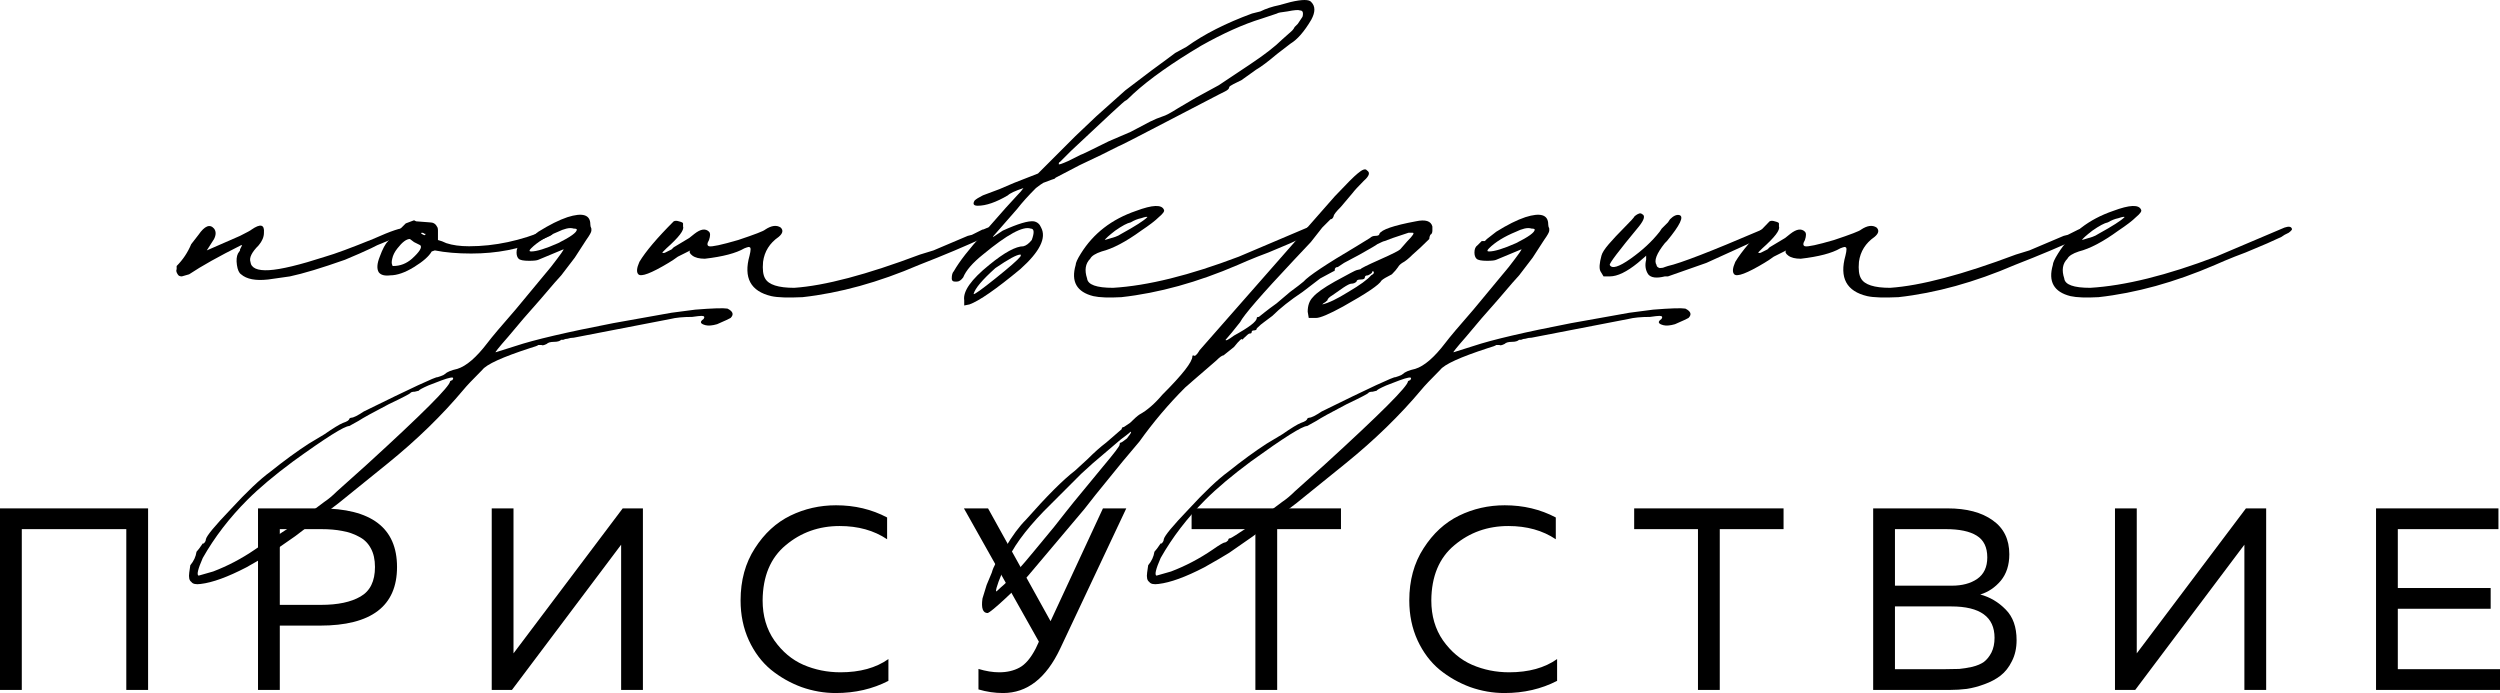
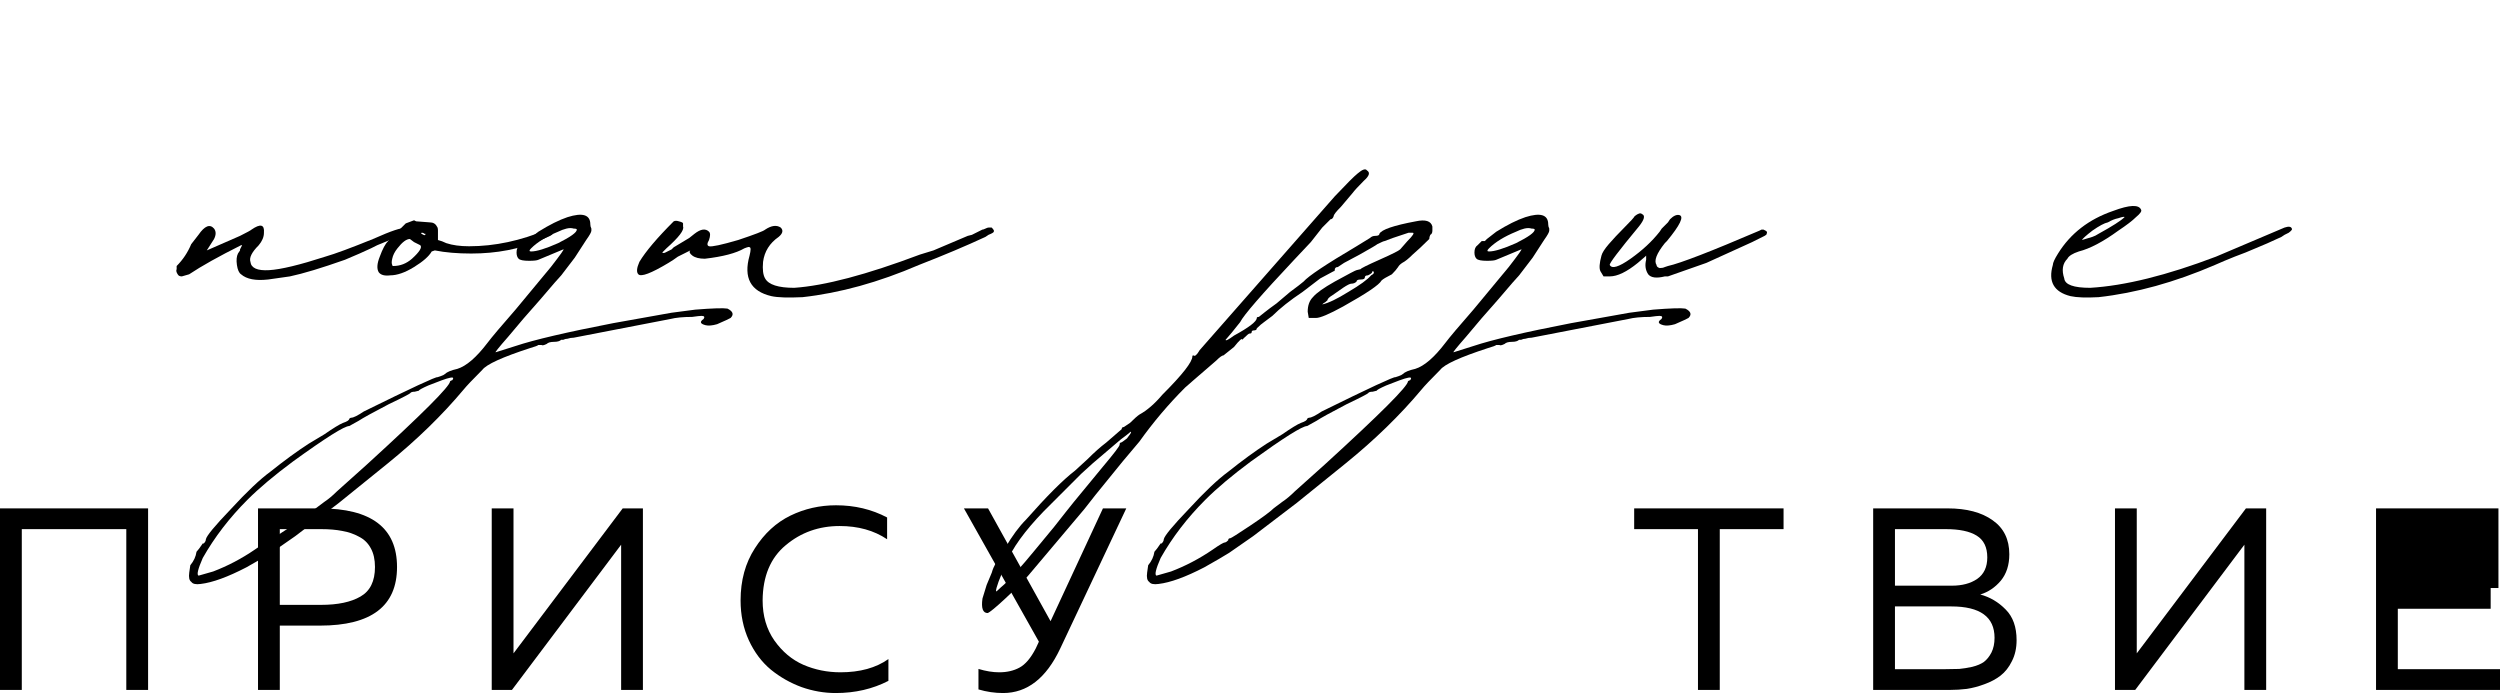
<svg xmlns="http://www.w3.org/2000/svg" viewBox="0 0 184.264 51.081" fill="none">
  <path d="M1.606 50.852H0V37.471H10.915V50.852H9.309V39H1.606V50.852Z" fill="black" />
  <path d="M19.017 37.471H23.586C27.37 37.471 29.263 38.911 29.263 41.791C29.263 44.671 27.37 46.111 23.586 46.111H20.623V50.852H19.017V37.471ZM27.638 41.791C27.638 41.243 27.536 40.784 27.332 40.415C27.128 40.033 26.835 39.746 26.453 39.555C26.084 39.351 25.676 39.211 25.23 39.134C24.784 39.045 24.261 39 23.662 39H20.623V44.582H23.662C24.898 44.582 25.867 44.378 26.568 43.97C27.281 43.563 27.638 42.836 27.638 41.791Z" fill="black" />
  <path d="M47.386 50.852H45.781V40.147L37.733 50.852H36.243V37.471H37.848V48.156L45.896 37.471H47.386V50.852Z" fill="black" />
  <path d="M54.585 44.257C54.585 42.779 54.936 41.498 55.637 40.415C56.337 39.319 57.21 38.516 58.255 38.006C59.3 37.497 60.422 37.242 61.619 37.242C62.996 37.242 64.251 37.541 65.385 38.14V39.746C64.417 39.096 63.251 38.771 61.887 38.771C60.358 38.771 59.033 39.243 57.911 40.186C56.79 41.116 56.223 42.473 56.21 44.257C56.21 45.391 56.497 46.373 57.07 47.201C57.656 48.029 58.37 48.628 59.211 48.998C60.065 49.367 60.976 49.552 61.945 49.552C63.384 49.552 64.563 49.227 65.481 48.577V50.183C64.321 50.782 63.028 51.081 61.6 51.081C60.747 51.081 59.906 50.935 59.077 50.642C58.249 50.336 57.497 49.909 56.822 49.361C56.146 48.8 55.605 48.08 55.197 47.201C54.789 46.309 54.585 45.328 54.585 44.257Z" fill="black" />
  <path d="M78.139 47.812C77.107 49.992 75.705 51.081 73.934 51.081C73.322 51.081 72.716 50.992 72.118 50.814V49.304C72.666 49.469 73.175 49.552 73.647 49.552C74.22 49.552 74.717 49.437 75.138 49.208C75.571 48.978 75.973 48.507 76.342 47.793L76.572 47.296L71.047 37.471H72.825L77.432 45.786L81.293 37.471H83.013L78.139 47.812Z" fill="black" />
-   <path d="M87.827 37.471H98.837V39H94.135V50.852H92.529V39H87.827V37.471Z" fill="black" />
-   <path d="M103.872 44.257C103.872 42.779 104.222 41.498 104.923 40.415C105.624 39.319 106.497 38.516 107.542 38.006C108.586 37.497 109.708 37.242 110.906 37.242C112.282 37.242 113.537 37.541 114.671 38.14V39.746C113.703 39.096 112.537 38.771 111.173 38.771C109.644 38.771 108.319 39.243 107.197 40.186C106.076 41.116 105.509 42.473 105.496 44.257C105.496 45.391 105.783 46.373 106.356 47.201C106.943 48.029 107.656 48.628 108.497 48.998C109.351 49.367 110.262 49.552 111.231 49.552C112.671 49.552 113.849 49.227 114.767 48.577V50.183C113.607 50.782 112.314 51.081 110.887 51.081C110.033 51.081 109.192 50.935 108.363 50.642C107.535 50.336 106.783 49.909 106.108 49.361C105.433 48.8 104.891 48.08 104.483 47.201C104.075 46.309 103.872 45.328 103.872 44.257Z" fill="black" />
  <path d="M120.448 37.471H131.458V39H126.756V50.852H125.15V39H120.448V37.471Z" fill="black" />
  <path d="M138.063 37.471H143.549C144.951 37.471 146.059 37.764 146.875 38.351C147.691 38.924 148.098 39.759 148.098 40.855C148.098 41.645 147.888 42.294 147.468 42.804C147.047 43.301 146.544 43.639 145.957 43.818C146.671 44.009 147.296 44.378 147.831 44.926C148.366 45.461 148.634 46.213 148.634 47.182C148.634 47.768 148.519 48.284 148.29 48.73C148.073 49.176 147.792 49.533 147.448 49.8C147.117 50.055 146.722 50.266 146.263 50.431C145.817 50.597 145.384 50.712 144.963 50.775C144.556 50.826 144.135 50.852 143.702 50.852H138.063V37.471ZM147.009 47.01C147.009 45.468 145.945 44.697 143.817 44.697H139.669V49.322H143.377C143.785 49.322 144.129 49.316 144.409 49.304C144.689 49.278 145.008 49.227 145.365 49.15C145.722 49.061 146.008 48.94 146.225 48.787C146.442 48.622 146.626 48.392 146.779 48.099C146.932 47.793 147.009 47.43 147.009 47.01ZM146.474 41.084C146.474 40.332 146.212 39.797 145.69 39.478C145.18 39.16 144.422 39 143.415 39H139.669V43.168H143.855C144.619 43.168 145.244 43.002 145.728 42.671C146.225 42.326 146.474 41.798 146.474 41.084Z" fill="black" />
  <path d="M167.029 50.852H165.424V40.147L157.376 50.852H155.886V37.471H157.491V48.156L165.538 37.471H167.029V50.852Z" fill="black" />
-   <path d="M175.127 37.471H184.149V39H176.732V43.34H183.576V44.869H176.732V49.322H184.264V50.852H175.127V37.471Z" fill="black" />
+   <path d="M175.127 37.471H184.149V39V43.34H183.576V44.869H176.732V49.322H184.264V50.852H175.127V37.471Z" fill="black" />
  <path d="M19.76 20.601C18.841 20.703 18.177 20.576 17.769 20.218C17.616 20.116 17.513 19.887 17.462 19.529C17.411 19.172 17.437 18.891 17.539 18.687L17.692 18.457V18.38L17.845 18.074H17.769C16.135 18.891 14.858 19.606 13.939 20.218L13.403 20.372C13.25 20.372 13.148 20.321 13.097 20.218C12.995 20.065 12.969 19.938 13.02 19.836V19.606C13.48 19.146 13.837 18.61 14.093 17.997L14.629 17.308C15.088 16.644 15.471 16.491 15.778 16.849C15.931 17.053 15.931 17.308 15.778 17.615L15.241 18.457L17.692 17.385C18.203 17.13 18.484 16.976 18.535 16.925C19.198 16.466 19.505 16.542 19.454 17.155C19.454 17.461 19.326 17.768 19.071 18.074C18.56 18.585 18.356 18.993 18.458 19.299C18.509 19.759 18.969 19.963 19.837 19.912C20.704 19.861 22.083 19.529 23.972 18.917C24.687 18.712 25.861 18.278 27.495 17.615C28.873 17.002 29.639 16.747 29.793 16.849C30.15 17.002 29.997 17.206 29.333 17.461C29.282 17.461 29.206 17.487 29.103 17.538C28.491 17.793 28.057 17.972 27.801 18.074L27.342 18.304L26.5 18.687L25.427 19.146C23.691 19.759 22.338 20.167 21.368 20.372L19.76 20.601Z" fill="black" />
  <path d="M28.757 20.295C28.348 20.346 28.068 20.27 27.914 20.065C27.761 19.81 27.787 19.427 27.991 18.917C28.195 18.355 28.4 17.972 28.604 17.768L29.906 16.466L30.518 16.236L30.671 16.313L31.667 16.389C31.922 16.389 32.101 16.491 32.203 16.696C32.254 16.747 32.28 16.849 32.28 17.002V17.691C32.484 17.742 32.688 17.819 32.893 17.921C33.352 18.074 33.913 18.151 34.577 18.151C36.466 18.151 38.381 17.742 40.321 16.925C40.372 16.874 40.423 16.874 40.474 16.925C40.576 16.925 40.653 16.951 40.704 17.002C40.806 17.155 40.755 17.283 40.551 17.385L39.862 17.691C38.33 18.355 36.62 18.687 34.73 18.687C33.71 18.687 32.816 18.61 32.05 18.457L31.82 18.534C31.616 18.891 31.182 19.274 30.518 19.682C29.855 20.091 29.267 20.295 28.757 20.295ZM31.208 17.308C31.31 17.359 31.361 17.334 31.361 17.232H31.284C31.233 17.181 31.182 17.155 31.131 17.155C30.978 17.155 31.003 17.206 31.208 17.308ZM28.987 19.606C29.497 19.606 29.957 19.427 30.365 19.07C30.927 18.559 31.131 18.227 30.978 18.074L30.518 17.844L30.212 17.615C29.957 17.615 29.65 17.844 29.293 18.304C29.089 18.559 28.961 18.814 28.91 19.07C28.859 19.274 28.859 19.427 28.91 19.529C28.91 19.58 28.936 19.606 28.987 19.606Z" fill="black" />
  <path d="M14.791 43.041C14.434 43.092 14.204 43.041 14.102 42.888C13.949 42.786 13.898 42.556 13.949 42.198L14.026 41.662C14.281 41.356 14.434 41.024 14.485 40.667C14.587 40.564 14.74 40.36 14.945 40.054H15.021C15.123 39.952 15.174 39.85 15.174 39.748C15.225 39.492 15.838 38.752 17.012 37.527C18.187 36.25 19.157 35.331 19.923 34.77C20.944 33.953 21.888 33.264 22.756 32.702L23.905 32.013C24.569 31.553 25.028 31.272 25.284 31.17C25.59 31.068 25.743 30.966 25.743 30.864C25.794 30.813 25.845 30.787 25.896 30.787C26.05 30.787 26.356 30.634 26.815 30.328C30.338 28.592 32.151 27.749 32.253 27.8L32.483 27.724C32.636 27.673 32.738 27.622 32.789 27.571C32.942 27.418 33.249 27.29 33.708 27.188C34.372 26.983 35.112 26.345 35.929 25.273C36.235 24.865 36.925 24.048 37.997 22.822C39.018 21.597 39.886 20.55 40.601 19.682C41.316 18.763 41.622 18.329 41.52 18.38L39.682 19.146C39.579 19.197 39.35 19.223 38.992 19.223C38.584 19.223 38.329 19.172 38.226 19.07C38.124 18.968 38.073 18.814 38.073 18.61C38.073 18.355 38.15 18.176 38.303 18.074L38.609 17.768C38.66 17.768 38.737 17.768 38.839 17.768C38.89 17.717 38.941 17.666 38.992 17.615L39.682 17.078C40.499 16.568 41.213 16.211 41.826 16.006C42.949 15.649 43.511 15.828 43.511 16.542C43.511 16.644 43.536 16.747 43.588 16.849V17.002C43.588 17.104 43.46 17.334 43.205 17.691L42.362 18.993L41.366 20.295C41.213 20.448 40.703 21.035 39.835 22.057C38.967 23.027 38.176 23.946 37.461 24.814C36.746 25.63 36.44 26.013 36.542 25.962L37.997 25.503C39.375 25.043 41.775 24.482 45.196 23.818L49.485 23.052L51.246 22.822C52.522 22.72 53.314 22.695 53.62 22.746C54.029 22.95 54.105 23.18 53.85 23.435L53.544 23.588L52.854 23.895C52.497 23.997 52.216 24.022 52.012 23.971C51.603 23.869 51.552 23.716 51.859 23.512C51.961 23.358 51.91 23.282 51.705 23.282C51.603 23.282 51.374 23.307 51.016 23.358C50.352 23.358 49.816 23.41 49.408 23.512L42.286 24.89C42.132 24.89 41.979 24.916 41.826 24.967C41.724 24.967 41.622 24.992 41.52 25.043H41.366C41.264 25.145 41.086 25.196 40.83 25.196C40.575 25.196 40.396 25.248 40.294 25.35C40.09 25.452 39.962 25.477 39.911 25.426H39.682C39.631 25.477 39.426 25.554 39.069 25.656C37.027 26.32 35.852 26.856 35.546 27.264C34.831 27.979 34.372 28.464 34.167 28.719C32.585 30.608 30.721 32.421 28.577 34.157L24.977 37.067L21.761 39.518L19.999 40.743L19.233 41.203L18.161 41.815C16.783 42.53 15.659 42.939 14.791 43.041ZM39.146 18.534C39.554 18.534 40.218 18.329 41.137 17.921C42.056 17.461 42.515 17.13 42.515 16.925C42.515 16.874 42.439 16.849 42.286 16.849C42.132 16.798 41.954 16.798 41.749 16.849C41.545 16.9 41.341 16.976 41.137 17.078C40.269 17.436 39.605 17.844 39.146 18.304C38.992 18.457 38.992 18.534 39.146 18.534ZM14.638 42.428L15.71 42.122C16.783 41.713 17.804 41.177 18.774 40.514C19.284 40.156 19.591 39.977 19.693 39.977C19.744 39.977 19.821 39.926 19.923 39.824C19.923 39.722 19.974 39.671 20.076 39.671C20.127 39.671 20.612 39.365 21.531 38.752C22.45 38.139 23.037 37.705 23.292 37.45L23.905 36.991C24.211 36.786 24.518 36.531 24.824 36.225L27.045 34.234C31.13 30.506 33.172 28.464 33.172 28.107C33.223 28.056 33.274 28.03 33.325 28.03C33.376 27.979 33.402 27.928 33.402 27.877C33.402 27.775 33.121 27.826 32.559 28.03L31.564 28.413C31.104 28.617 30.874 28.745 30.874 28.796L30.568 28.872C30.415 28.872 30.313 28.898 30.262 28.949C30.262 29 29.726 29.281 28.653 29.792C27.479 30.404 26.739 30.813 26.432 31.017L25.743 31.4C25.386 31.4 24.007 32.268 21.608 34.004C20.229 35.025 19.106 35.969 18.238 36.837C16.91 38.165 15.813 39.594 14.945 41.126C14.587 41.943 14.485 42.377 14.638 42.428Z" fill="black" />
  <path d="M59.152 21.903C58.08 21.954 57.314 21.929 56.855 21.827C55.323 21.469 54.787 20.474 55.246 18.84C55.349 18.431 55.349 18.227 55.246 18.227C55.246 18.176 55.119 18.202 54.863 18.304C54.251 18.661 53.281 18.917 51.953 19.07C51.545 19.07 51.239 18.993 51.034 18.84C50.83 18.687 50.779 18.559 50.881 18.457L49.962 18.917C49.758 19.07 49.528 19.223 49.273 19.376C47.996 20.142 47.256 20.423 47.052 20.218C46.899 20.065 46.924 19.759 47.128 19.299C47.588 18.534 48.43 17.538 49.656 16.313C49.758 16.262 49.886 16.262 50.039 16.313C50.243 16.364 50.345 16.415 50.345 16.466V16.696C50.447 16.951 50.039 17.487 49.119 18.304L48.813 18.61C48.864 18.661 48.941 18.661 49.043 18.61L49.503 18.38L49.656 18.227L50.804 17.538L51.187 17.232C51.647 16.874 52.004 16.823 52.259 17.078C52.362 17.181 52.362 17.385 52.259 17.691C52.106 17.946 52.106 18.1 52.259 18.151C52.464 18.202 53.179 18.049 54.404 17.691C55.629 17.283 56.293 17.027 56.395 16.925C56.855 16.619 57.238 16.568 57.544 16.772C57.748 16.976 57.697 17.206 57.391 17.461C56.727 17.921 56.344 18.534 56.242 19.299C56.191 19.861 56.242 20.27 56.395 20.525C56.65 20.984 57.365 21.214 58.539 21.214C60.786 21.061 63.875 20.244 67.806 18.763L68.802 18.457L71.329 17.385L71.636 17.308L72.401 16.925C72.453 16.925 72.529 16.9 72.631 16.849C72.733 16.798 72.81 16.772 72.861 16.772H73.091C73.244 16.925 73.295 17.027 73.244 17.078C73.244 17.13 73.116 17.206 72.861 17.308L72.631 17.461C71.202 18.125 69.568 18.814 67.73 19.529C64.768 20.806 61.909 21.597 59.152 21.903Z" fill="black" />
-   <path d="M71.068 22.516V22.133C70.966 21.469 71.579 20.601 72.906 19.529C74.03 18.61 74.872 18.151 75.434 18.151C75.638 18.1 75.842 17.946 76.046 17.691C76.251 17.13 76.225 16.849 75.97 16.849C75.408 16.644 74.234 17.283 72.447 18.763C71.681 19.376 71.196 19.938 70.992 20.448C70.839 20.652 70.685 20.755 70.532 20.755H70.379C70.226 20.755 70.149 20.678 70.149 20.525C70.149 20.27 70.2 20.091 70.303 19.989C70.711 19.274 71.426 18.355 72.447 17.232L74.132 15.317L74.974 14.398C75.178 14.194 75.332 14.015 75.434 13.862C74.821 14.066 74.438 14.245 74.285 14.398C73.417 14.909 72.677 15.164 72.064 15.164C71.758 15.164 71.681 15.036 71.834 14.781C71.936 14.679 72.14 14.551 72.447 14.398L73.672 13.938L74.744 13.479L76.506 12.79L79.263 10.033L80.795 8.578L82.939 6.663L84.854 5.208L86.002 4.365L86.615 3.906L87.458 3.446C88.734 2.527 90.342 1.71 92.282 0.996L92.895 0.842C93.304 0.638 93.763 0.485 94.274 0.383L95.116 0.153C95.984 -0.051 96.495 -0.051 96.648 0.153C96.954 0.46 96.954 0.893 96.648 1.455C96.137 2.323 95.627 2.91 95.116 3.217L94.121 3.982C93.457 4.544 92.946 4.927 92.589 5.131L91.517 5.897L90.904 6.203C90.7 6.306 90.598 6.382 90.598 6.433C90.598 6.535 90.495 6.637 90.291 6.739L89.832 6.969C89.525 7.122 88.249 7.786 86.002 8.96C83.756 10.135 82.556 10.747 82.403 10.798L81.178 11.411L79.569 12.177L77.808 13.096L77.731 13.173L77.502 13.249L76.889 13.479L76.659 13.632L76.353 13.862C75.791 14.424 75.332 14.934 74.974 15.394L73.366 17.232C73.213 17.385 73.162 17.461 73.213 17.461L73.902 17.002C75.025 16.491 75.791 16.262 76.2 16.313C76.455 16.364 76.633 16.517 76.736 16.772C77.144 17.538 76.633 18.559 75.204 19.836C73.417 21.316 72.166 22.184 71.451 22.439L71.068 22.516ZM78.038 12.1C78.038 12.152 78.267 12.075 78.727 11.871L79.646 11.411C79.697 11.411 80.386 11.079 81.714 10.416L83.322 9.726L84.777 8.96C85.083 8.807 85.39 8.68 85.696 8.578C85.9 8.526 86.283 8.322 86.845 7.965L88.147 7.199L89.832 6.28L92.129 4.748C93.201 4.033 93.993 3.421 94.503 2.91L95.193 2.298L95.269 2.221C95.32 2.17 95.371 2.093 95.422 1.991C95.524 1.889 95.601 1.813 95.652 1.761L95.958 1.302C96.01 1.251 96.035 1.149 96.035 0.996C96.035 0.842 95.958 0.766 95.805 0.766C95.703 0.715 95.397 0.74 94.886 0.842C94.427 0.893 94.171 0.945 94.121 0.996L92.972 1.379C91.644 1.787 90.164 2.451 88.53 3.37C86.385 4.646 84.726 5.82 83.552 6.893C83.194 7.25 82.99 7.429 82.939 7.429C82.888 7.429 81.561 8.654 78.957 11.105L78.114 11.947C78.063 11.947 78.038 11.998 78.038 12.1ZM71.758 21.674C71.809 21.725 72.345 21.342 73.366 20.525C74.387 19.708 75 19.172 75.204 18.917C75.255 18.814 75.255 18.763 75.204 18.763C74.949 18.763 74.336 19.095 73.366 19.759C72.396 20.627 71.86 21.265 71.758 21.674Z" fill="black" />
-   <path d="M82.652 21.903C81.733 21.954 81.044 21.929 80.585 21.827C79.359 21.52 78.925 20.755 79.283 19.529C79.283 19.376 79.41 19.095 79.666 18.687C80.585 17.206 81.938 16.159 83.725 15.547C84.95 15.087 85.639 15.062 85.792 15.47C85.843 15.572 85.716 15.751 85.409 16.006C85.154 16.262 84.72 16.593 84.108 17.002C82.984 17.819 82.014 18.329 81.197 18.534C80.738 18.687 80.457 18.865 80.355 19.07C79.997 19.427 79.921 19.912 80.125 20.525C80.176 20.984 80.814 21.214 82.04 21.214C84.592 21.061 87.682 20.295 91.307 18.917L96.361 16.772C96.668 16.67 96.846 16.696 96.897 16.849C96.948 16.9 96.872 17.002 96.668 17.155C96.565 17.206 96.463 17.257 96.361 17.308L96.131 17.461C95.366 17.819 94.727 18.1 94.217 18.304C93.757 18.508 93.247 18.712 92.685 18.917C92.175 19.121 91.689 19.325 91.23 19.529C88.269 20.806 85.409 21.597 82.652 21.903ZM81.427 17.691L82.193 17.461C82.346 17.41 82.499 17.334 82.652 17.232C83.674 16.67 84.312 16.262 84.567 16.006C84.567 15.955 84.414 15.981 84.108 16.083C83.852 16.134 83.597 16.236 83.342 16.389C83.086 16.44 82.703 16.644 82.193 17.002C81.733 17.359 81.478 17.589 81.427 17.691Z" fill="black" />
  <path d="M72.797 45.185C72.44 45.185 72.312 44.828 72.414 44.113L72.72 43.117L73.103 42.198C73.205 41.79 73.537 41.177 74.099 40.36C74.609 39.492 75.12 38.803 75.63 38.293C77.162 36.557 78.362 35.357 79.23 34.693L80.149 33.851C80.66 33.34 81.119 32.932 81.528 32.625L82.676 31.63C82.676 31.528 82.727 31.476 82.83 31.476L83.289 31.17C83.596 30.864 83.825 30.66 83.978 30.558C84.54 30.251 85.102 29.766 85.663 29.102C87.144 27.622 87.884 26.677 87.884 26.269C87.884 26.218 87.91 26.192 87.961 26.192C88.063 26.294 88.216 26.167 88.42 25.809L98.376 14.475C99.244 13.556 99.806 12.994 100.061 12.79C100.419 12.483 100.648 12.407 100.751 12.56C101.006 12.713 100.929 12.968 100.521 13.326C100.112 13.734 99.831 14.041 99.678 14.245L98.836 15.24C98.478 15.598 98.3 15.828 98.3 15.93C98.249 16.083 98.172 16.159 98.07 16.159L97.457 16.772L96.615 17.844L95.389 19.146C92.99 21.699 91.662 23.231 91.407 23.741L90.794 24.507L90.335 25.043C90.335 25.145 90.539 25.043 90.948 24.737C92.071 24.124 92.632 23.69 92.632 23.435C92.632 23.384 92.684 23.358 92.786 23.358L93.168 23.052C93.424 22.848 93.73 22.618 94.088 22.363C94.445 22.057 94.777 21.776 95.083 21.52L95.696 21.061L96.079 20.755C96.436 20.346 97.738 19.478 99.984 18.151L100.98 17.538C101.082 17.436 101.21 17.385 101.363 17.385C101.567 17.385 101.67 17.334 101.67 17.232C101.823 16.925 102.716 16.619 104.35 16.313C105.065 16.159 105.473 16.287 105.575 16.696V17.002C105.575 17.155 105.524 17.257 105.422 17.308C105.371 17.41 105.346 17.512 105.346 17.615C104.886 18.074 104.477 18.457 104.12 18.763C103.814 19.07 103.559 19.274 103.354 19.376C103.201 19.478 103.099 19.58 103.048 19.682C102.946 19.836 102.793 20.014 102.588 20.218C102.18 20.423 101.925 20.576 101.823 20.678C101.67 20.984 100.725 21.623 98.989 22.593C97.968 23.154 97.304 23.435 96.998 23.435H96.462L96.385 22.976C96.385 22.516 96.513 22.159 96.768 21.903C97.023 21.597 97.559 21.214 98.376 20.755C99.398 20.193 99.934 19.912 99.984 19.912L100.291 19.836C100.291 19.784 100.751 19.555 101.67 19.146C102.588 18.738 103.099 18.483 103.201 18.38L103.737 17.768C104.146 17.359 104.273 17.155 104.12 17.155C104.069 17.155 103.967 17.155 103.814 17.155C103.661 17.206 103.278 17.334 102.665 17.538L102.052 17.768C102.001 17.768 101.823 17.844 101.516 17.997C101.465 18.049 101.031 18.304 100.214 18.763L99.066 19.376L98.606 19.682C98.453 19.682 98.376 19.759 98.376 19.912C98.376 19.963 98.351 19.989 98.3 19.989L97.304 20.525L96.002 21.52C95.083 22.133 94.343 22.72 93.781 23.282L93.168 23.741C93.015 23.843 92.837 23.997 92.632 24.201C92.632 24.303 92.556 24.354 92.403 24.354C92.301 24.354 92.249 24.405 92.249 24.507C92.249 24.558 92.198 24.584 92.096 24.584C92.045 24.584 91.918 24.686 91.713 24.89L91.56 25.043C91.56 24.89 91.356 25.069 90.948 25.579L90.182 26.192C90.08 26.192 89.901 26.32 89.646 26.575L87.961 28.03L87.348 28.566C86.123 29.792 84.999 31.119 83.978 32.549L82.753 34.004L80.762 36.454L79.919 37.527L75.784 42.428C75.375 42.888 74.814 43.449 74.099 44.113C73.384 44.777 72.95 45.134 72.797 45.185ZM97.457 22.439C97.917 22.337 98.555 22.031 99.372 21.52C100.24 21.01 100.801 20.601 101.057 20.295C101.261 20.193 101.312 20.091 101.21 19.989C101.159 19.989 101.133 20.014 101.133 20.065C101.133 20.116 101.031 20.193 100.827 20.295C100.674 20.295 100.597 20.346 100.597 20.448C100.597 20.55 100.495 20.601 100.291 20.601C100.087 20.601 99.984 20.652 99.984 20.755C99.882 20.857 99.755 20.908 99.602 20.908C99.5 20.908 99.295 21.01 98.989 21.214L98.223 21.75C97.968 21.903 97.84 22.031 97.84 22.133C97.738 22.235 97.636 22.312 97.534 22.363L97.457 22.439ZM73.41 43.577C73.41 43.628 73.537 43.526 73.793 43.27C74.048 43.066 74.405 42.709 74.865 42.198C75.324 41.688 75.784 41.152 76.243 40.59L77.698 38.829L78.541 37.757L79.153 36.991L81.298 34.387C82.115 33.417 82.523 32.881 82.523 32.778C82.523 32.676 82.549 32.625 82.6 32.625C82.651 32.625 82.804 32.523 83.059 32.319C83.263 32.064 83.366 31.911 83.366 31.859C83.366 31.808 83.34 31.808 83.289 31.859C83.238 31.911 83.008 32.089 82.6 32.395L80.532 34.157L79.69 34.923L76.933 37.68C75.503 39.161 74.584 40.437 74.175 41.509C73.665 42.632 73.41 43.322 73.41 43.577Z" fill="black" />
  <path d="M85.393 43.041C85.036 43.092 84.806 43.041 84.704 42.888C84.551 42.786 84.5 42.556 84.551 42.198L84.627 41.662C84.883 41.356 85.036 41.024 85.087 40.667C85.189 40.564 85.342 40.36 85.547 40.054H85.623C85.725 39.952 85.776 39.85 85.776 39.748C85.827 39.492 86.44 38.752 87.614 37.527C88.789 36.25 89.759 35.331 90.525 34.77C91.546 33.953 92.49 33.264 93.358 32.702L94.507 32.013C95.171 31.553 95.63 31.272 95.886 31.17C96.192 31.068 96.345 30.966 96.345 30.864C96.396 30.813 96.447 30.787 96.498 30.787C96.651 30.787 96.958 30.634 97.417 30.328C100.94 28.592 102.753 27.749 102.855 27.8L103.085 27.724C103.238 27.673 103.34 27.622 103.391 27.571C103.544 27.418 103.85 27.29 104.31 27.188C104.974 26.983 105.714 26.345 106.531 25.273C106.837 24.865 107.527 24.048 108.599 22.822C109.62 21.597 110.488 20.55 111.203 19.682C111.917 18.763 112.224 18.329 112.122 18.38L110.284 19.146C110.181 19.197 109.952 19.223 109.594 19.223C109.186 19.223 108.931 19.172 108.828 19.07C108.726 18.968 108.675 18.814 108.675 18.61C108.675 18.355 108.752 18.176 108.905 18.074L109.211 17.768C109.262 17.768 109.339 17.768 109.441 17.768C109.492 17.717 109.543 17.666 109.594 17.615L110.284 17.078C111.1 16.568 111.815 16.211 112.428 16.006C113.551 15.649 114.113 15.828 114.113 16.542C114.113 16.644 114.138 16.747 114.189 16.849V17.002C114.189 17.104 114.062 17.334 113.807 17.691L112.964 18.993L111.968 20.295C111.815 20.448 111.305 21.035 110.437 22.057C109.569 23.027 108.777 23.946 108.063 24.814C107.348 25.63 107.041 26.013 107.144 25.962L108.599 25.503C109.977 25.043 112.377 24.482 115.798 23.818L120.086 23.052L121.848 22.822C123.124 22.72 123.916 22.695 124.222 22.746C124.63 22.95 124.707 23.18 124.452 23.435L124.146 23.588L123.456 23.895C123.099 23.997 122.818 24.022 122.614 23.971C122.205 23.869 122.154 23.716 122.461 23.512C122.563 23.358 122.512 23.282 122.307 23.282C122.205 23.282 121.976 23.307 121.618 23.358C120.954 23.358 120.418 23.41 120.01 23.512L112.887 24.89C112.734 24.89 112.581 24.916 112.428 24.967C112.326 24.967 112.224 24.992 112.122 25.043H111.968C111.866 25.145 111.687 25.196 111.432 25.196C111.177 25.196 110.998 25.248 110.896 25.35C110.692 25.452 110.564 25.477 110.513 25.426H110.284C110.232 25.477 110.028 25.554 109.671 25.656C107.629 26.32 106.454 26.856 106.148 27.264C105.433 27.979 104.974 28.464 104.769 28.719C103.187 30.608 101.323 32.421 99.179 34.157L95.579 37.067L92.363 39.518L90.601 40.743L89.835 41.203L88.763 41.815C87.385 42.53 86.261 42.939 85.393 43.041ZM109.747 18.534C110.156 18.534 110.82 18.329 111.739 17.921C112.658 17.461 113.117 17.13 113.117 16.925C113.117 16.874 113.041 16.849 112.887 16.849C112.734 16.798 112.556 16.798 112.351 16.849C112.147 16.9 111.943 16.976 111.739 17.078C110.871 17.436 110.207 17.844 109.747 18.304C109.594 18.457 109.594 18.534 109.747 18.534ZM85.24 42.428L86.312 42.122C87.385 41.713 88.406 41.177 89.376 40.514C89.886 40.156 90.193 39.977 90.295 39.977C90.346 39.977 90.423 39.926 90.525 39.824C90.525 39.722 90.576 39.671 90.678 39.671C90.729 39.671 91.214 39.365 92.133 38.752C93.052 38.139 93.639 37.705 93.894 37.45L94.507 36.991C94.813 36.786 95.12 36.531 95.426 36.225L97.647 34.234C101.732 30.506 103.774 28.464 103.774 28.107C103.825 28.056 103.876 28.03 103.927 28.03C103.978 27.979 104.004 27.928 104.004 27.877C104.004 27.775 103.723 27.826 103.161 28.03L102.165 28.413C101.706 28.617 101.476 28.745 101.476 28.796L101.17 28.872C101.017 28.872 100.915 28.898 100.864 28.949C100.864 29 100.328 29.281 99.255 29.792C98.081 30.404 97.341 30.813 97.034 31.017L96.345 31.4C95.988 31.4 94.609 32.268 92.209 34.004C90.831 35.025 89.708 35.969 88.84 36.837C87.512 38.165 86.414 39.594 85.547 41.126C85.189 41.943 85.087 42.377 85.24 42.428Z" fill="black" />
  <path d="M118.19 20.372L117.96 19.989C117.858 19.784 117.883 19.402 118.037 18.84C118.088 18.636 118.266 18.355 118.573 17.997C118.879 17.64 119.262 17.232 119.721 16.772C120.181 16.313 120.436 16.032 120.487 15.93C120.743 15.725 120.921 15.674 121.023 15.777C121.279 15.879 121.202 16.185 120.794 16.696C119.313 18.483 118.598 19.427 118.649 19.529C118.802 19.836 119.313 19.682 120.181 19.07C121.049 18.457 121.764 17.793 122.325 17.078L122.478 16.849L122.938 16.389L123.091 16.159C123.347 15.904 123.576 15.802 123.78 15.853C124.138 15.955 123.831 16.593 122.861 17.768C122.81 17.819 122.759 17.87 122.708 17.921C122.096 18.687 121.891 19.223 122.096 19.529C122.096 19.631 122.172 19.708 122.325 19.759C122.478 19.759 122.606 19.733 122.708 19.682L122.938 19.606C123.857 19.402 126.103 18.534 129.677 17.002L129.831 16.925H129.984L130.137 17.002C130.239 17.053 130.265 17.13 130.213 17.232C130.213 17.283 130.163 17.334 130.06 17.385L129.141 17.844L125.772 19.376L122.938 20.372H122.708C122.096 20.525 121.687 20.474 121.483 20.218C121.279 19.912 121.227 19.555 121.33 19.146V18.84L121.253 18.917L120.717 19.376C119.9 20.04 119.211 20.372 118.649 20.372H118.19Z" fill="black" />
-   <path d="M139.926 21.903C138.853 21.954 138.087 21.929 137.628 21.827C136.096 21.469 135.56 20.474 136.02 18.84C136.122 18.431 136.122 18.227 136.02 18.227C136.02 18.176 135.892 18.202 135.637 18.304C135.024 18.661 134.054 18.917 132.726 19.07C132.318 19.07 132.012 18.993 131.807 18.84C131.603 18.687 131.552 18.559 131.654 18.457L130.735 18.917C130.531 19.07 130.301 19.223 130.046 19.376C128.77 20.142 128.029 20.423 127.825 20.218C127.672 20.065 127.697 19.759 127.902 19.299C128.361 18.534 129.204 17.538 130.429 16.313C130.531 16.262 130.659 16.262 130.812 16.313C131.016 16.364 131.118 16.415 131.118 16.466V16.696C131.22 16.951 130.812 17.487 129.893 18.304L129.587 18.61C129.638 18.661 129.714 18.661 129.816 18.61L130.276 18.38L130.429 18.227L131.578 17.538L131.961 17.232C132.42 16.874 132.778 16.823 133.033 17.078C133.135 17.181 133.135 17.385 133.033 17.691C132.88 17.946 132.88 18.1 133.033 18.151C133.237 18.202 133.952 18.049 135.177 17.691C136.403 17.283 137.066 17.027 137.169 16.925C137.628 16.619 138.011 16.568 138.317 16.772C138.522 16.976 138.47 17.206 138.164 17.461C137.5 17.921 137.117 18.534 137.015 19.299C136.964 19.861 137.015 20.27 137.169 20.525C137.424 20.984 138.139 21.214 139.313 21.214C141.559 21.061 144.648 20.244 148.58 18.763L149.575 18.457L152.103 17.385L152.409 17.308L153.175 16.925C153.226 16.925 153.302 16.9 153.404 16.849C153.507 16.798 153.583 16.772 153.634 16.772H153.864C154.017 16.925 154.068 17.027 154.017 17.078C154.017 17.13 153.89 17.206 153.634 17.308L153.404 17.461C151.975 18.125 150.341 18.814 148.503 19.529C145.542 20.806 142.682 21.597 139.926 21.903Z" fill="black" />
  <path d="M154.675 21.903C153.756 21.954 153.067 21.929 152.607 21.827C151.382 21.52 150.948 20.755 151.306 19.529C151.306 19.376 151.433 19.095 151.688 18.687C152.607 17.206 153.961 16.159 155.747 15.547C156.973 15.087 157.662 15.062 157.815 15.47C157.867 15.572 157.739 15.751 157.432 16.006C157.177 16.262 156.743 16.593 156.13 17.002C155.007 17.819 154.037 18.329 153.22 18.534C152.761 18.687 152.48 18.865 152.378 19.07C152.021 19.427 151.944 19.912 152.148 20.525C152.199 20.984 152.837 21.214 154.063 21.214C156.616 21.061 159.704 20.295 163.329 18.917L168.384 16.772C168.69 16.67 168.869 16.696 168.92 16.849C168.971 16.9 168.895 17.002 168.69 17.155C168.588 17.206 168.486 17.257 168.384 17.308L168.154 17.461C167.389 17.819 166.75 18.1 166.24 18.304C165.78 18.508 165.27 18.712 164.708 18.917C164.197 19.121 163.713 19.325 163.253 19.529C160.292 20.806 157.432 21.597 154.675 21.903ZM153.45 17.691L154.216 17.461C154.369 17.41 154.522 17.334 154.675 17.232C155.697 16.67 156.335 16.262 156.59 16.006C156.59 15.955 156.437 15.981 156.13 16.083C155.875 16.134 155.62 16.236 155.365 16.389C155.109 16.44 154.727 16.644 154.216 17.002C153.756 17.359 153.501 17.589 153.45 17.691Z" fill="black" />
</svg>